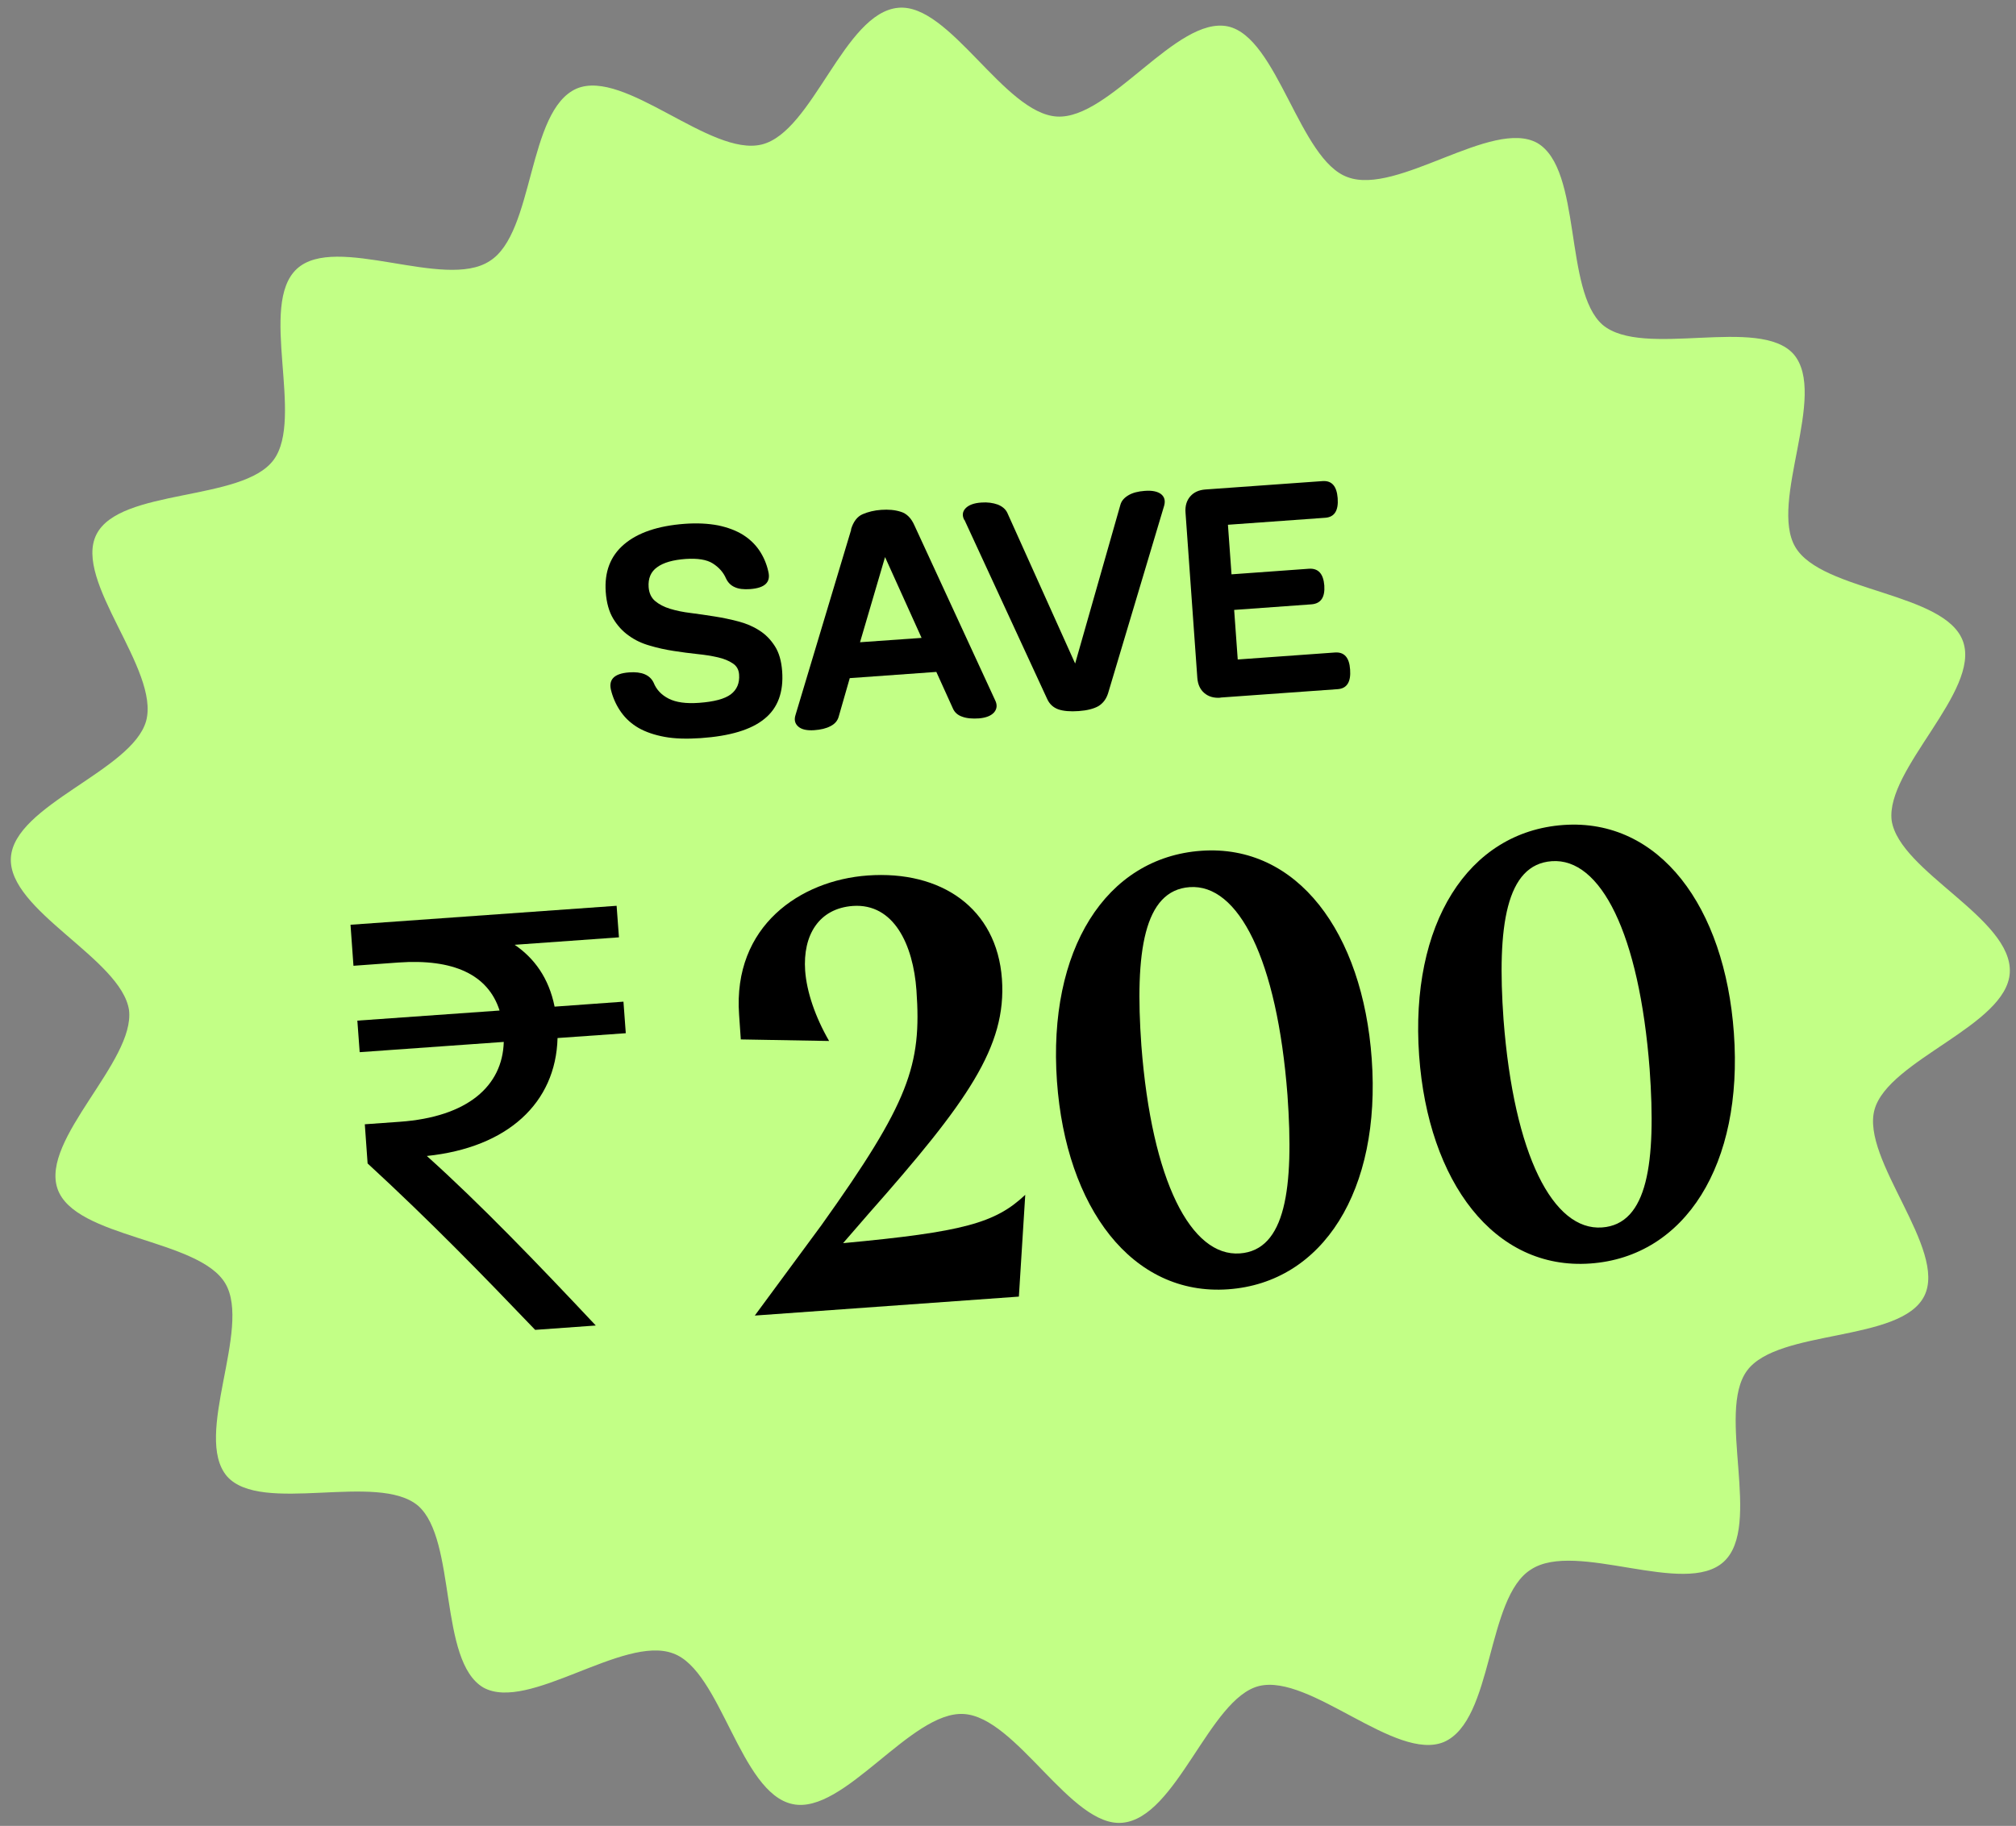
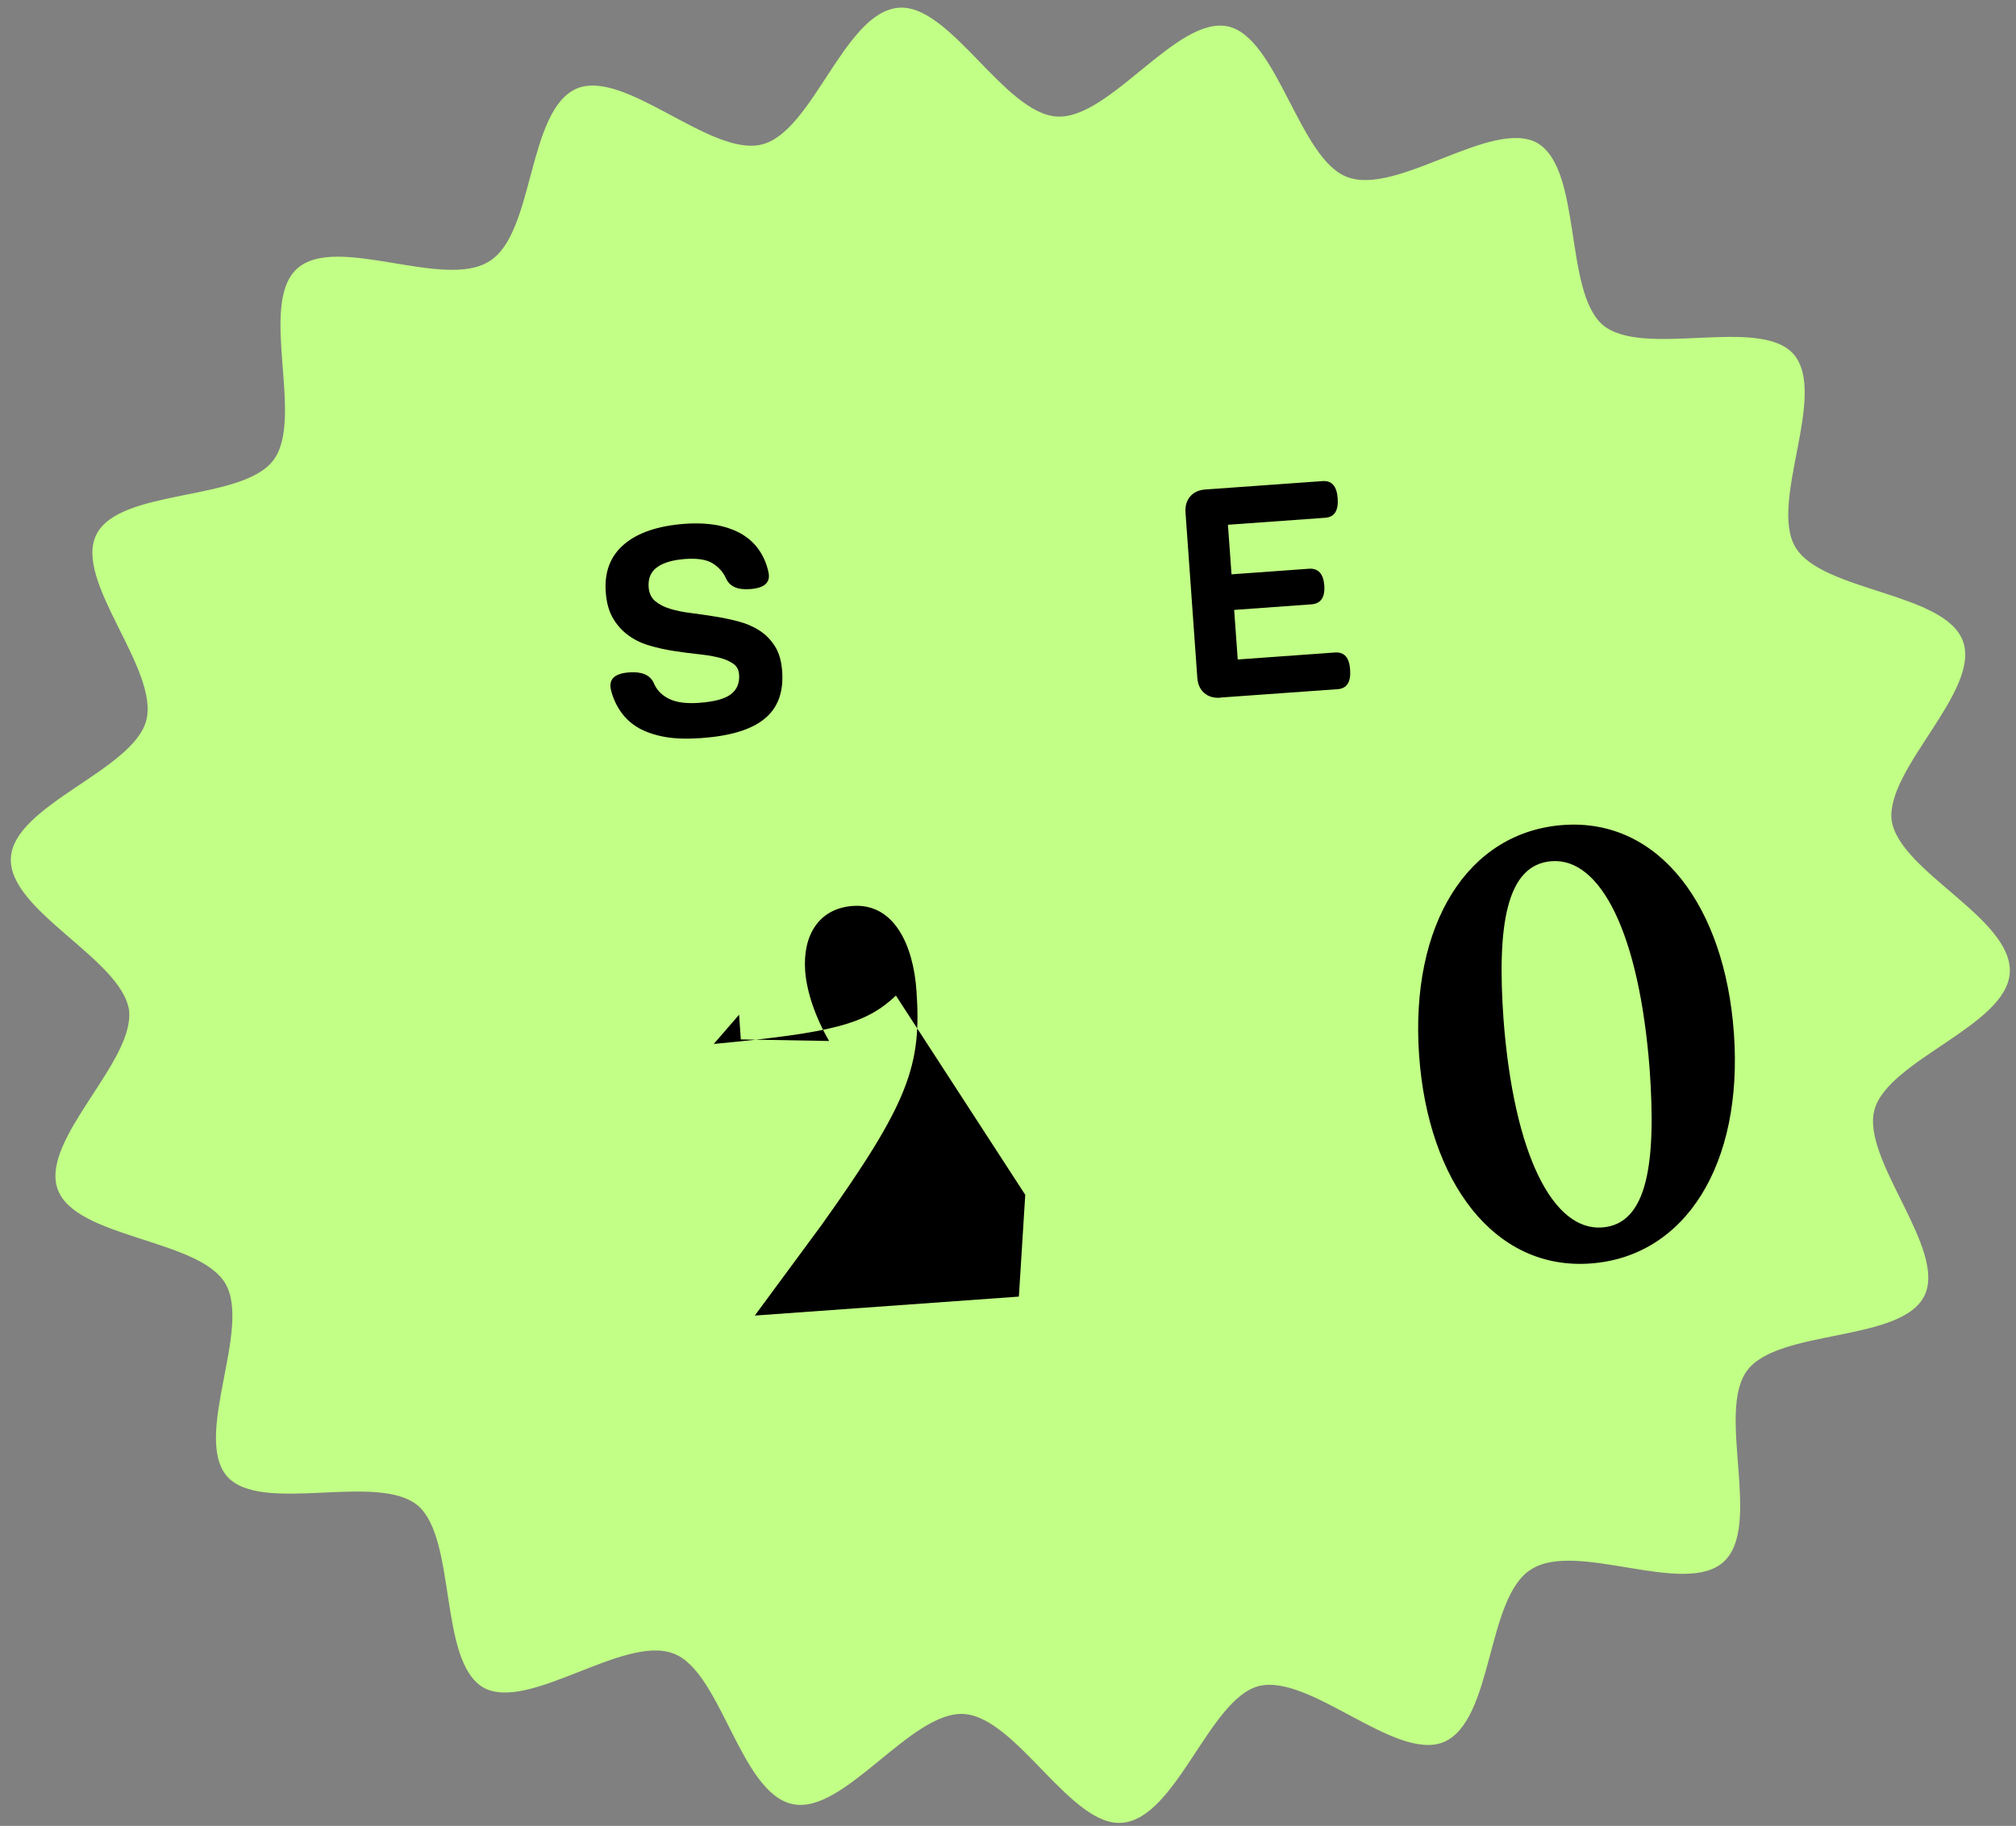
<svg xmlns="http://www.w3.org/2000/svg" viewBox="0 0 129.7 117.5" data-sanitized-data-name="Layer 1" data-name="Layer 1" id="Layer_1">
  <rect x="0" y="0" width="129.7" height="117.5" fill="#808080" stroke="none" />
  <defs>
    <style>
      .cls-1 {
        fill: #000;
      }

      .cls-1, .cls-2 {
        stroke-width: 0px;
      }

      .cls-2 {
        fill: #c2ff86;
      }
    </style>
  </defs>
  <path d="M129.3,62.6c-.2,3.4-7.8,5.6-8.7,8.8-.9,3.2,4.7,9,3.2,12s-9.4,2.1-11.4,4.8c-2,2.7,1,10-1.5,12.3s-9.5-1.4-12.4.5c-2.9,1.8-2.4,9.7-5.6,11.1-3.1,1.3-8.6-4.4-11.9-3.6-3.2.8-5.3,8.5-8.8,8.8-3.3.3-6.8-6.8-10.2-7-3.4-.2-7.7,6.5-11,5.8-3.4-.7-4.6-8.6-7.7-9.7-3.2-1.2-9.3,3.8-12.2,2.2-2.9-1.7-1.7-9.5-4.2-11.7-2.6-2.2-10.1.6-12.3-1.9-2.2-2.6,1.6-9.5-.1-12.4s-9.7-2.9-10.8-6.1,5-8.2,4.6-11.5c-.5-3.3-7.8-6.4-7.6-9.8s7.8-5.6,8.7-8.8c.9-3.3-4.7-9-3.2-12s9.4-2.1,11.4-4.8c2-2.7-1-10,1.5-12.3s9.5,1.4,12.4-.5c2.9-1.8,2.4-9.7,5.6-11.1,3.1-1.3,8.6,4.4,11.9,3.6,3.3-.8,5.3-8.5,8.8-8.8,3.3-.3,6.8,6.8,10.2,7s7.7-6.5,11-5.8c3.2.7,4.6,8.6,7.7,9.7,3.2,1.2,9.3-3.8,12.2-2.2,2.9,1.7,1.7,9.5,4.2,11.7,2.6,2.2,10.1-.6,12.3,1.9,2.2,2.6-1.6,9.5.1,12.4,1.7,2.9,9.7,2.9,10.8,6.1,1.1,3.2-5,8.2-4.6,11.5.5,3.3,7.8,6.3,7.6,9.8h0Z" class="cls-2" />
  <g>
    <path d="M39.34,44.52c-.24-.76.14-1.18,1.14-1.25.8-.06,1.33.16,1.57.66.18.45.5.79.97,1.03.47.24,1.12.33,1.95.27.97-.07,1.65-.25,2.05-.55.39-.3.57-.72.53-1.27-.02-.32-.16-.56-.41-.72-.25-.17-.57-.3-.96-.39-.39-.09-.83-.16-1.32-.21-.49-.05-1-.12-1.52-.2-.52-.08-1.03-.19-1.53-.34-.5-.14-.95-.35-1.35-.64-.4-.28-.74-.65-1.01-1.1s-.43-1.02-.48-1.72c-.09-1.29.3-2.31,1.18-3.06.88-.75,2.17-1.19,3.89-1.32.81-.06,1.53-.02,2.16.1.62.13,1.15.33,1.59.6.43.27.79.61,1.06,1.01.27.4.47.86.58,1.36.17.69-.22,1.06-1.17,1.13-.42.03-.75-.01-1-.13-.25-.11-.43-.3-.55-.55-.17-.4-.46-.72-.85-.97-.39-.25-.98-.34-1.75-.29-.81.06-1.42.23-1.83.53-.41.29-.59.72-.55,1.29.03.38.17.68.42.89s.57.38.97.5c.39.12.83.21,1.33.27.49.06,1,.14,1.52.22.52.08,1.03.19,1.53.32.5.13.95.32,1.35.58.4.25.73.59,1,1.01.27.42.42.95.47,1.61.1,1.35-.28,2.38-1.14,3.07-.85.7-2.22,1.11-4.1,1.24-.89.06-1.67.04-2.32-.08s-1.21-.31-1.67-.57c-.45-.26-.82-.59-1.11-.99s-.5-.84-.64-1.33Z" class="cls-1" />
-     <path d="M54.75,34.07c.15-.5.4-.83.75-.98s.75-.25,1.2-.28.86,0,1.24.12c.38.11.68.4.89.88l5.2,11.27c.14.29.11.55-.08.77-.2.22-.52.34-.96.38-.43.03-.8,0-1.09-.11-.29-.1-.49-.28-.6-.54l-1.06-2.34-5.57.4-.71,2.47c-.07.27-.25.48-.53.62-.28.15-.63.23-1.05.26-.46.03-.8-.04-1.02-.23-.22-.19-.28-.44-.18-.75l3.58-11.92ZM59.29,41.05l-2.35-5.2-1.61,5.48,3.96-.28Z" class="cls-1" />
-     <path d="M62.03,33.45c-.14-.28-.11-.53.09-.74s.54-.34,1.02-.37c.39-.03.74.02,1.05.13.3.12.51.3.62.54l4.36,9.69,2.91-10.21c.07-.26.25-.46.52-.62.27-.16.62-.25,1.04-.28.49-.04.84.04,1.06.21.22.18.28.42.2.73l-3.61,12.08c-.12.38-.33.65-.62.83-.3.17-.72.28-1.27.32-.55.04-.99,0-1.31-.11-.33-.12-.57-.34-.72-.67l-5.32-11.52Z" class="cls-1" />
    <path d="M78.51,44.9c-.42.03-.76-.07-1.03-.3-.27-.23-.42-.56-.45-.98l-.76-10.64c-.03-.42.07-.76.3-1.03.23-.27.56-.42.98-.45l7.54-.54c.59-.04.91.32.97,1.1.06.8-.21,1.22-.8,1.26l-6.26.45.23,3.19,4.98-.36c.6-.04.93.32.99,1.08.05.76-.22,1.16-.82,1.21l-4.98.36.23,3.19,6.26-.45c.59-.04.92.32.97,1.1.06.8-.21,1.22-.8,1.26l-7.54.54Z" class="cls-1" />
  </g>
-   <path d="M39.82,60.32l-6.71.48c1.25.85,2.2,2.13,2.57,3.98l4.43-.32.15,2.03-4.39.31c-.11,4.18-3.21,7.05-8.41,7.59,3.41,3.06,7.16,6.96,10.87,10.91l-3.9.28c-3.44-3.59-6.67-6.92-10.78-10.71l-.18-2.52,2.24-.16c4.39-.31,6.62-2.31,6.7-5.14l-9.27.66-.15-2.03,9.15-.65c-.74-2.32-2.98-3.34-6.51-3.09l-2.89.21-.19-2.64,17.12-1.22.15,2.03Z" class="cls-1" />
  <g>
-     <path d="M65.96,76.89l-.41,6.55-16.99,1.22,4.29-5.82c5.66-7.93,6.45-10.3,6.11-15.11-.21-2.93-1.45-5.61-4.09-5.43-2.18.16-3.23,1.87-3.07,4.17.1,1.34.63,2.94,1.54,4.52l-5.68-.1-.11-1.59c-.41-5.73,3.96-8.65,8.27-8.96,4.73-.34,8.31,2.1,8.64,6.66.31,4.35-2.21,7.9-8.59,15.12l-1.63,1.88c7.73-.72,9.79-1.29,11.72-3.11Z" class="cls-1" />
-     <path d="M68,69.59c-.6-8.45,3.13-14.4,9.28-14.84,6.19-.44,10.39,5.27,10.97,13.39.61,8.45-3.13,14.4-9.24,14.83-6.19.44-10.43-5.27-11.01-13.38ZM82.83,70.47c-.67-8.74-3.16-13.61-6.3-13.38-2.93.21-3.53,4.16-3.1,10.19.67,8.74,3.2,13.61,6.34,13.38,2.93-.21,3.49-4.16,3.06-10.19Z" class="cls-1" />
+     <path d="M65.96,76.89l-.41,6.55-16.99,1.22,4.29-5.82c5.66-7.93,6.45-10.3,6.11-15.11-.21-2.93-1.45-5.61-4.09-5.43-2.18.16-3.23,1.87-3.07,4.17.1,1.34.63,2.94,1.54,4.52l-5.68-.1-.11-1.59l-1.63,1.88c7.73-.72,9.79-1.29,11.72-3.11Z" class="cls-1" />
    <path d="M91.3,67.93c-.6-8.45,3.13-14.4,9.28-14.84,6.19-.44,10.39,5.27,10.97,13.39.61,8.45-3.13,14.4-9.24,14.83-6.19.44-10.43-5.27-11.01-13.38ZM106.13,68.8c-.67-8.74-3.16-13.61-6.3-13.38-2.93.21-3.53,4.16-3.1,10.19.67,8.74,3.2,13.61,6.34,13.38,2.93-.21,3.49-4.16,3.06-10.19Z" class="cls-1" />
  </g>
</svg>